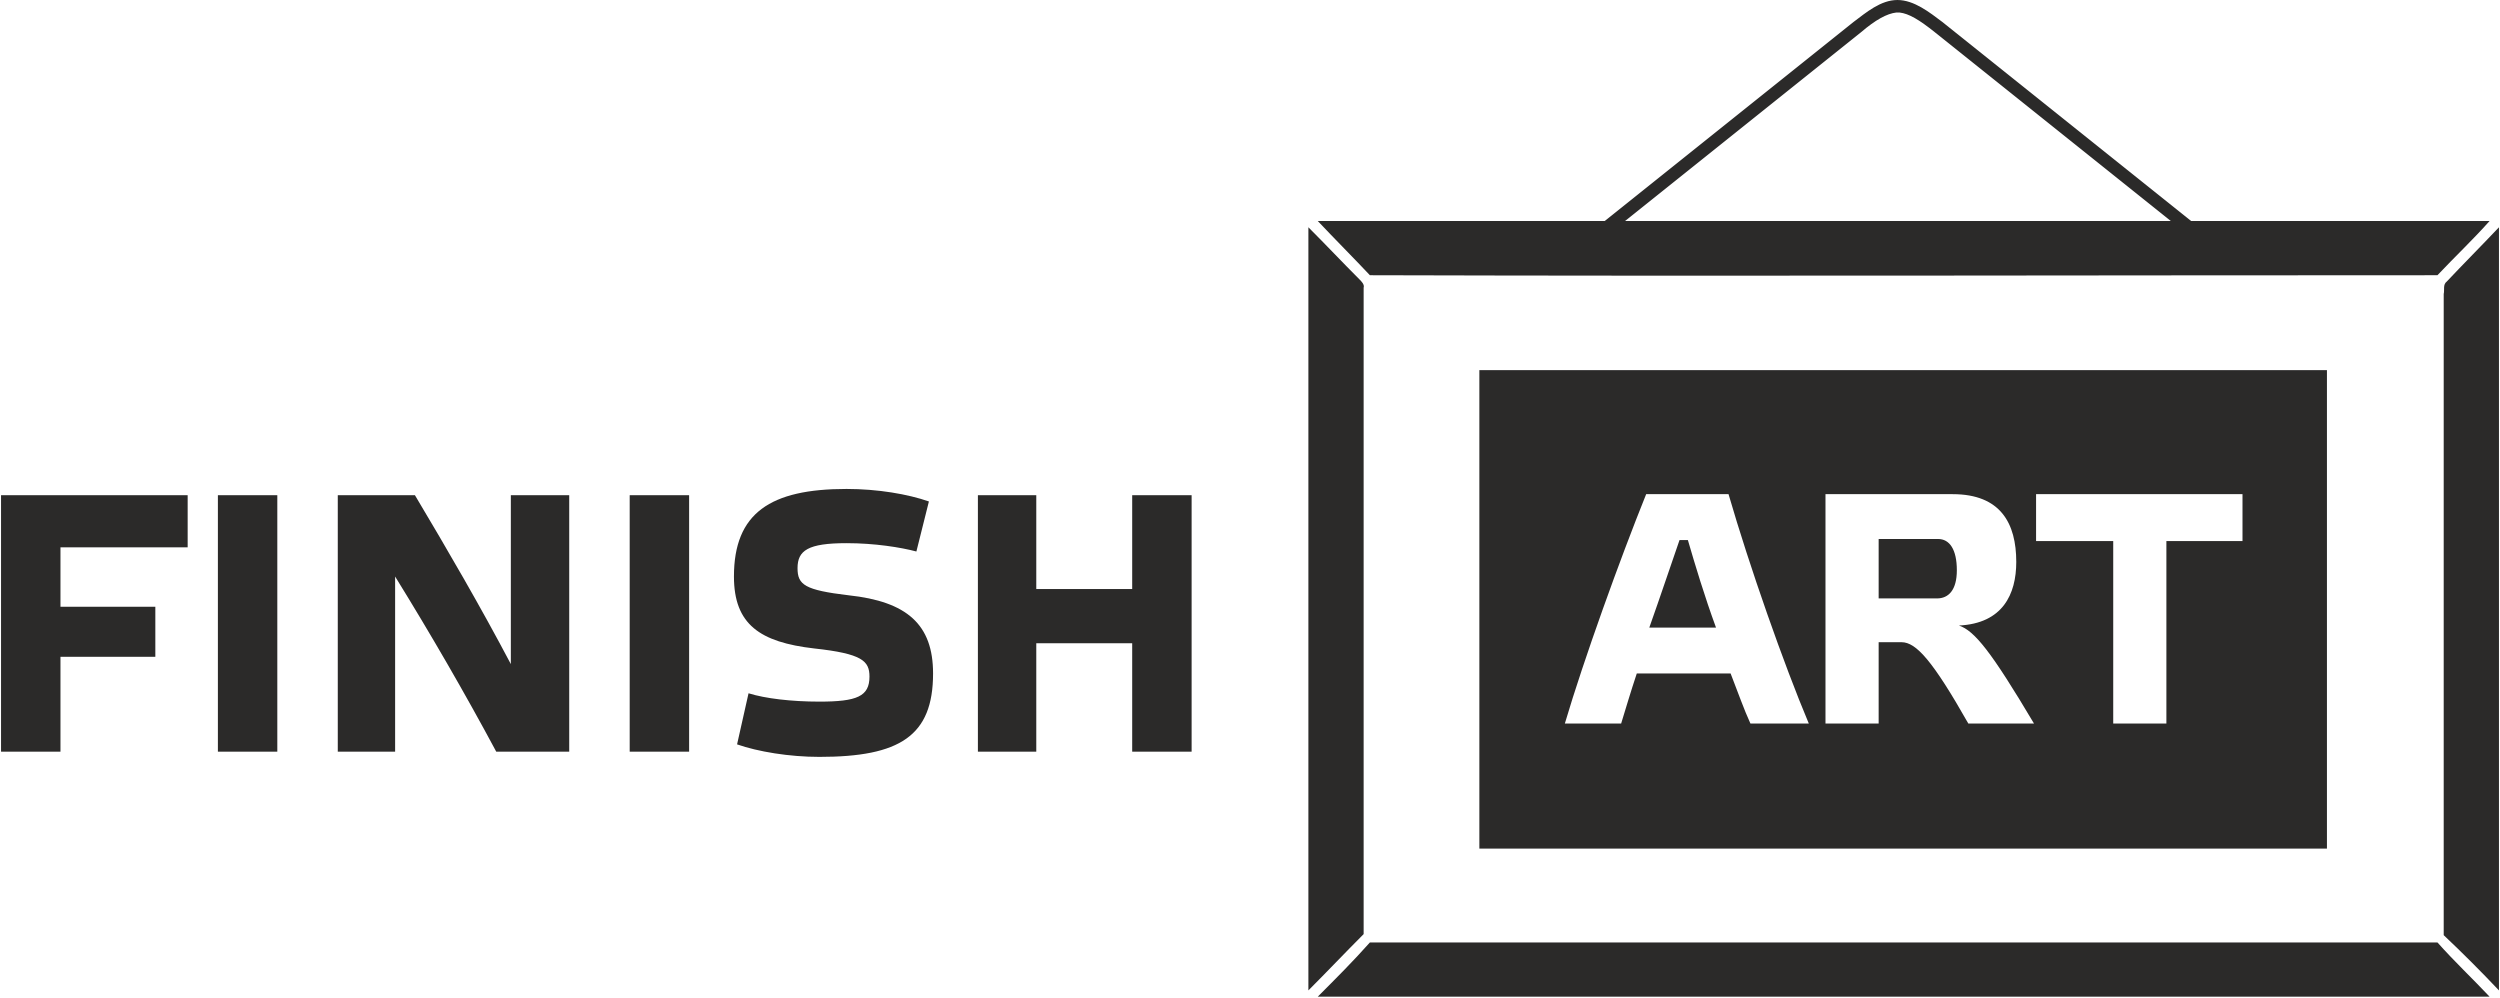
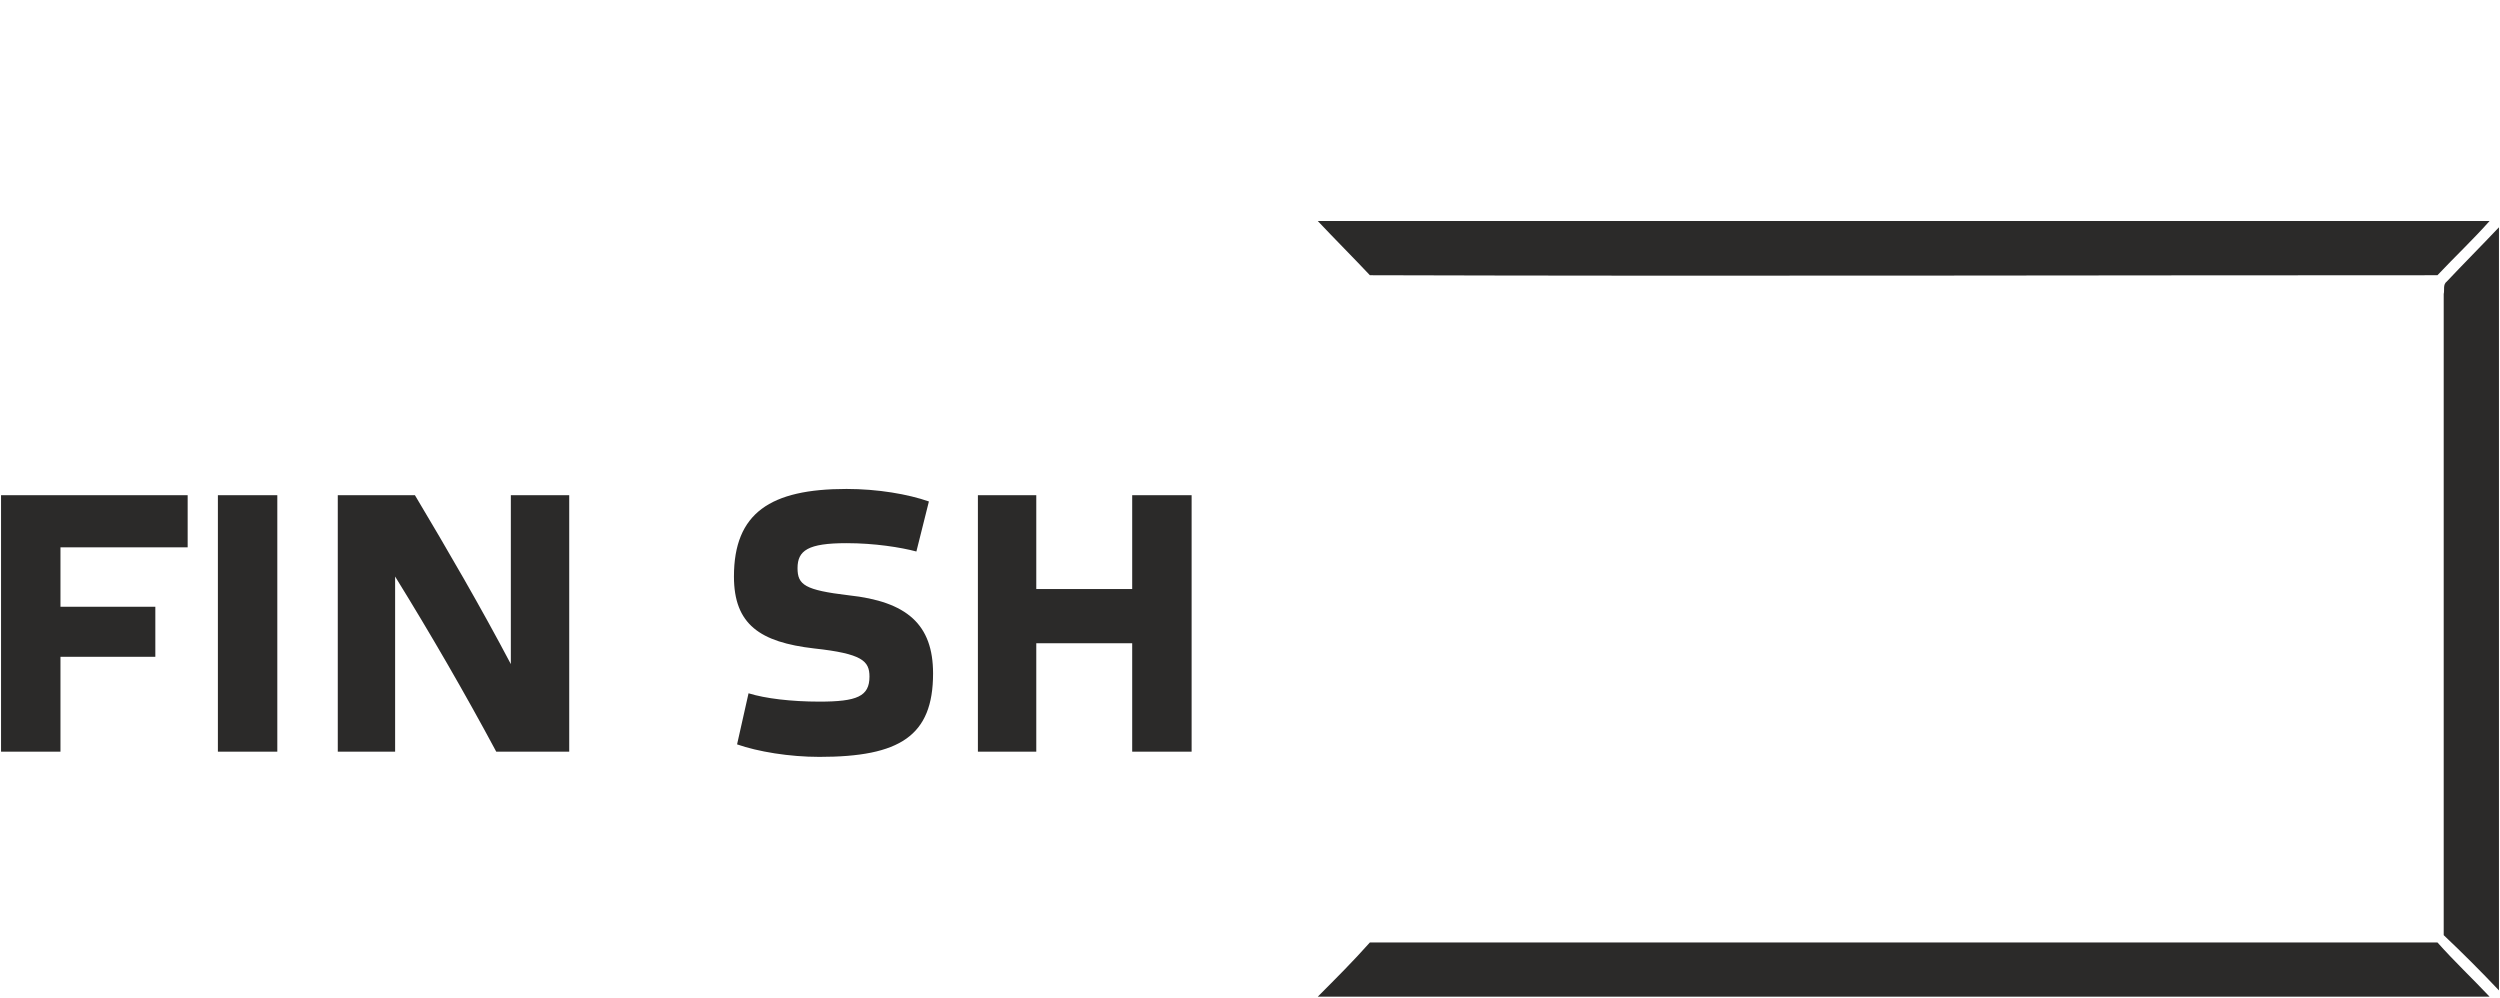
<svg xmlns="http://www.w3.org/2000/svg" xml:space="preserve" width="2398px" height="957px" version="1.1" style="shape-rendering:geometricPrecision; text-rendering:geometricPrecision; image-rendering:optimizeQuality; fill-rule:evenodd; clip-rule:evenodd" viewBox="0 0 2398 957">
  <defs>
    <style type="text/css">
   
    .fil0 {fill:#2B2A29}
    .fil2 {fill:#2B2A29;fill-rule:nonzero}
    .fil1 {fill:#2B2A29;fill-rule:nonzero}
   
  </style>
  </defs>
  <g id="Слой_x0020_1">
    <g id="_2041353261680">
-       <path class="fil0" d="M1419 355l813 0 0 459 -813 0 0 -459zm260 339l56 0c-24,-57 -57,-151 -77,-220l-79 0c-25,62 -60,159 -78,220l54 0c4,-13 9,-30 15,-48l90 0c7,18 13,35 19,48zm-60 -176c7,24 16,54 27,84l-64 0c11,-31 21,-61 29,-84l8 0zm183 -1l57 0c11,0 18,10 18,30 0,19 -8,27 -19,27l-56 0 0 -57zm77 83c42,-2 55,-30 55,-61 0,-37 -15,-65 -61,-65l-122 0 0 220 51 0 0 -78 22 0c14,0 30,18 64,78l63 0c-41,-69 -57,-89 -72,-94zm199 94l0 -175 73 0 0 -45 -198 0 0 45 74 0 0 175 51 0z" />
-       <path class="fil1" d="M1820 0l0 0c16,0 31,12 43,21l265 212 -7 10 -265 -212c-15,-12 -25,-18 -34,-19l-2 0 -1 0c-9,1 -20,7 -34,19l-265 212 -7 -10 265 -212c12,-9 26,-21 42,-21z" />
      <path class="fil0" d="M2388 212c-16,18 -34,35 -50,52 -342,0 -682,1 -1024,0 -16,-17 -33,-34 -50,-52 375,0 749,0 1124,0z" />
-       <path class="fil0" d="M1255 218c17,17 33,34 49,50 2,2 5,5 4,8 0,206 0,413 0,620 -18,18 -35,36 -53,54 0,-244 0,-488 0,-732l0 0z" />
      <path class="fil0" d="M2347 270c16,-17 33,-34 50,-52 0,244 0,488 0,732 -17,-18 -35,-36 -53,-53 0,-205 0,-410 0,-615 1,-4 -1,-9 3,-12l0 0 0 0z" />
      <path class="fil0" d="M1314 904c342,0 682,0 1024,0 16,18 34,35 50,52 -375,0 -749,0 -1124,0 17,-17 34,-34 50,-52l0 0z" />
      <polygon class="fil2" points="1,475 1,721 58,721 58,630 149,630 149,582 58,582 58,525 180,525 180,475 " />
      <polygon id="1" class="fil2" points="209,475 209,721 266,721 266,475 " />
-       <path id="2" class="fil2" d="M546 475l-56 0 0 162c-29,-55 -61,-110 -92,-162l-74 0 0 246 55 0 0 -168c34,55 67,112 97,168l70 0 0 -246z" />
-       <polygon id="3" class="fil2" points="604,475 604,721 661,721 661,475 " />
+       <path id="2" class="fil2" d="M546 475l-56 0 0 162c-29,-55 -61,-110 -92,-162l-74 0 0 246 55 0 0 -168c34,55 67,112 97,168l70 0 0 -246" />
      <path id="4" class="fil2" d="M891 481c-20,-7 -49,-12 -79,-12 -73,0 -108,23 -108,84 0,46 25,63 77,69 46,5 53,12 53,27 0,19 -12,24 -48,24 -27,0 -52,-3 -68,-8l-11 49c20,7 50,12 79,12 77,0 109,-20 109,-80 0,-47 -25,-69 -81,-75 -42,-5 -49,-10 -49,-26 0,-17 10,-24 47,-24 27,0 52,4 67,8l12 -48z" />
      <polygon id="5" class="fil2" points="994,617 1086,617 1086,721 1143,721 1143,475 1086,475 1086,565 994,565 994,475 938,475 938,721 994,721 " />
    </g>
  </g>
</svg>